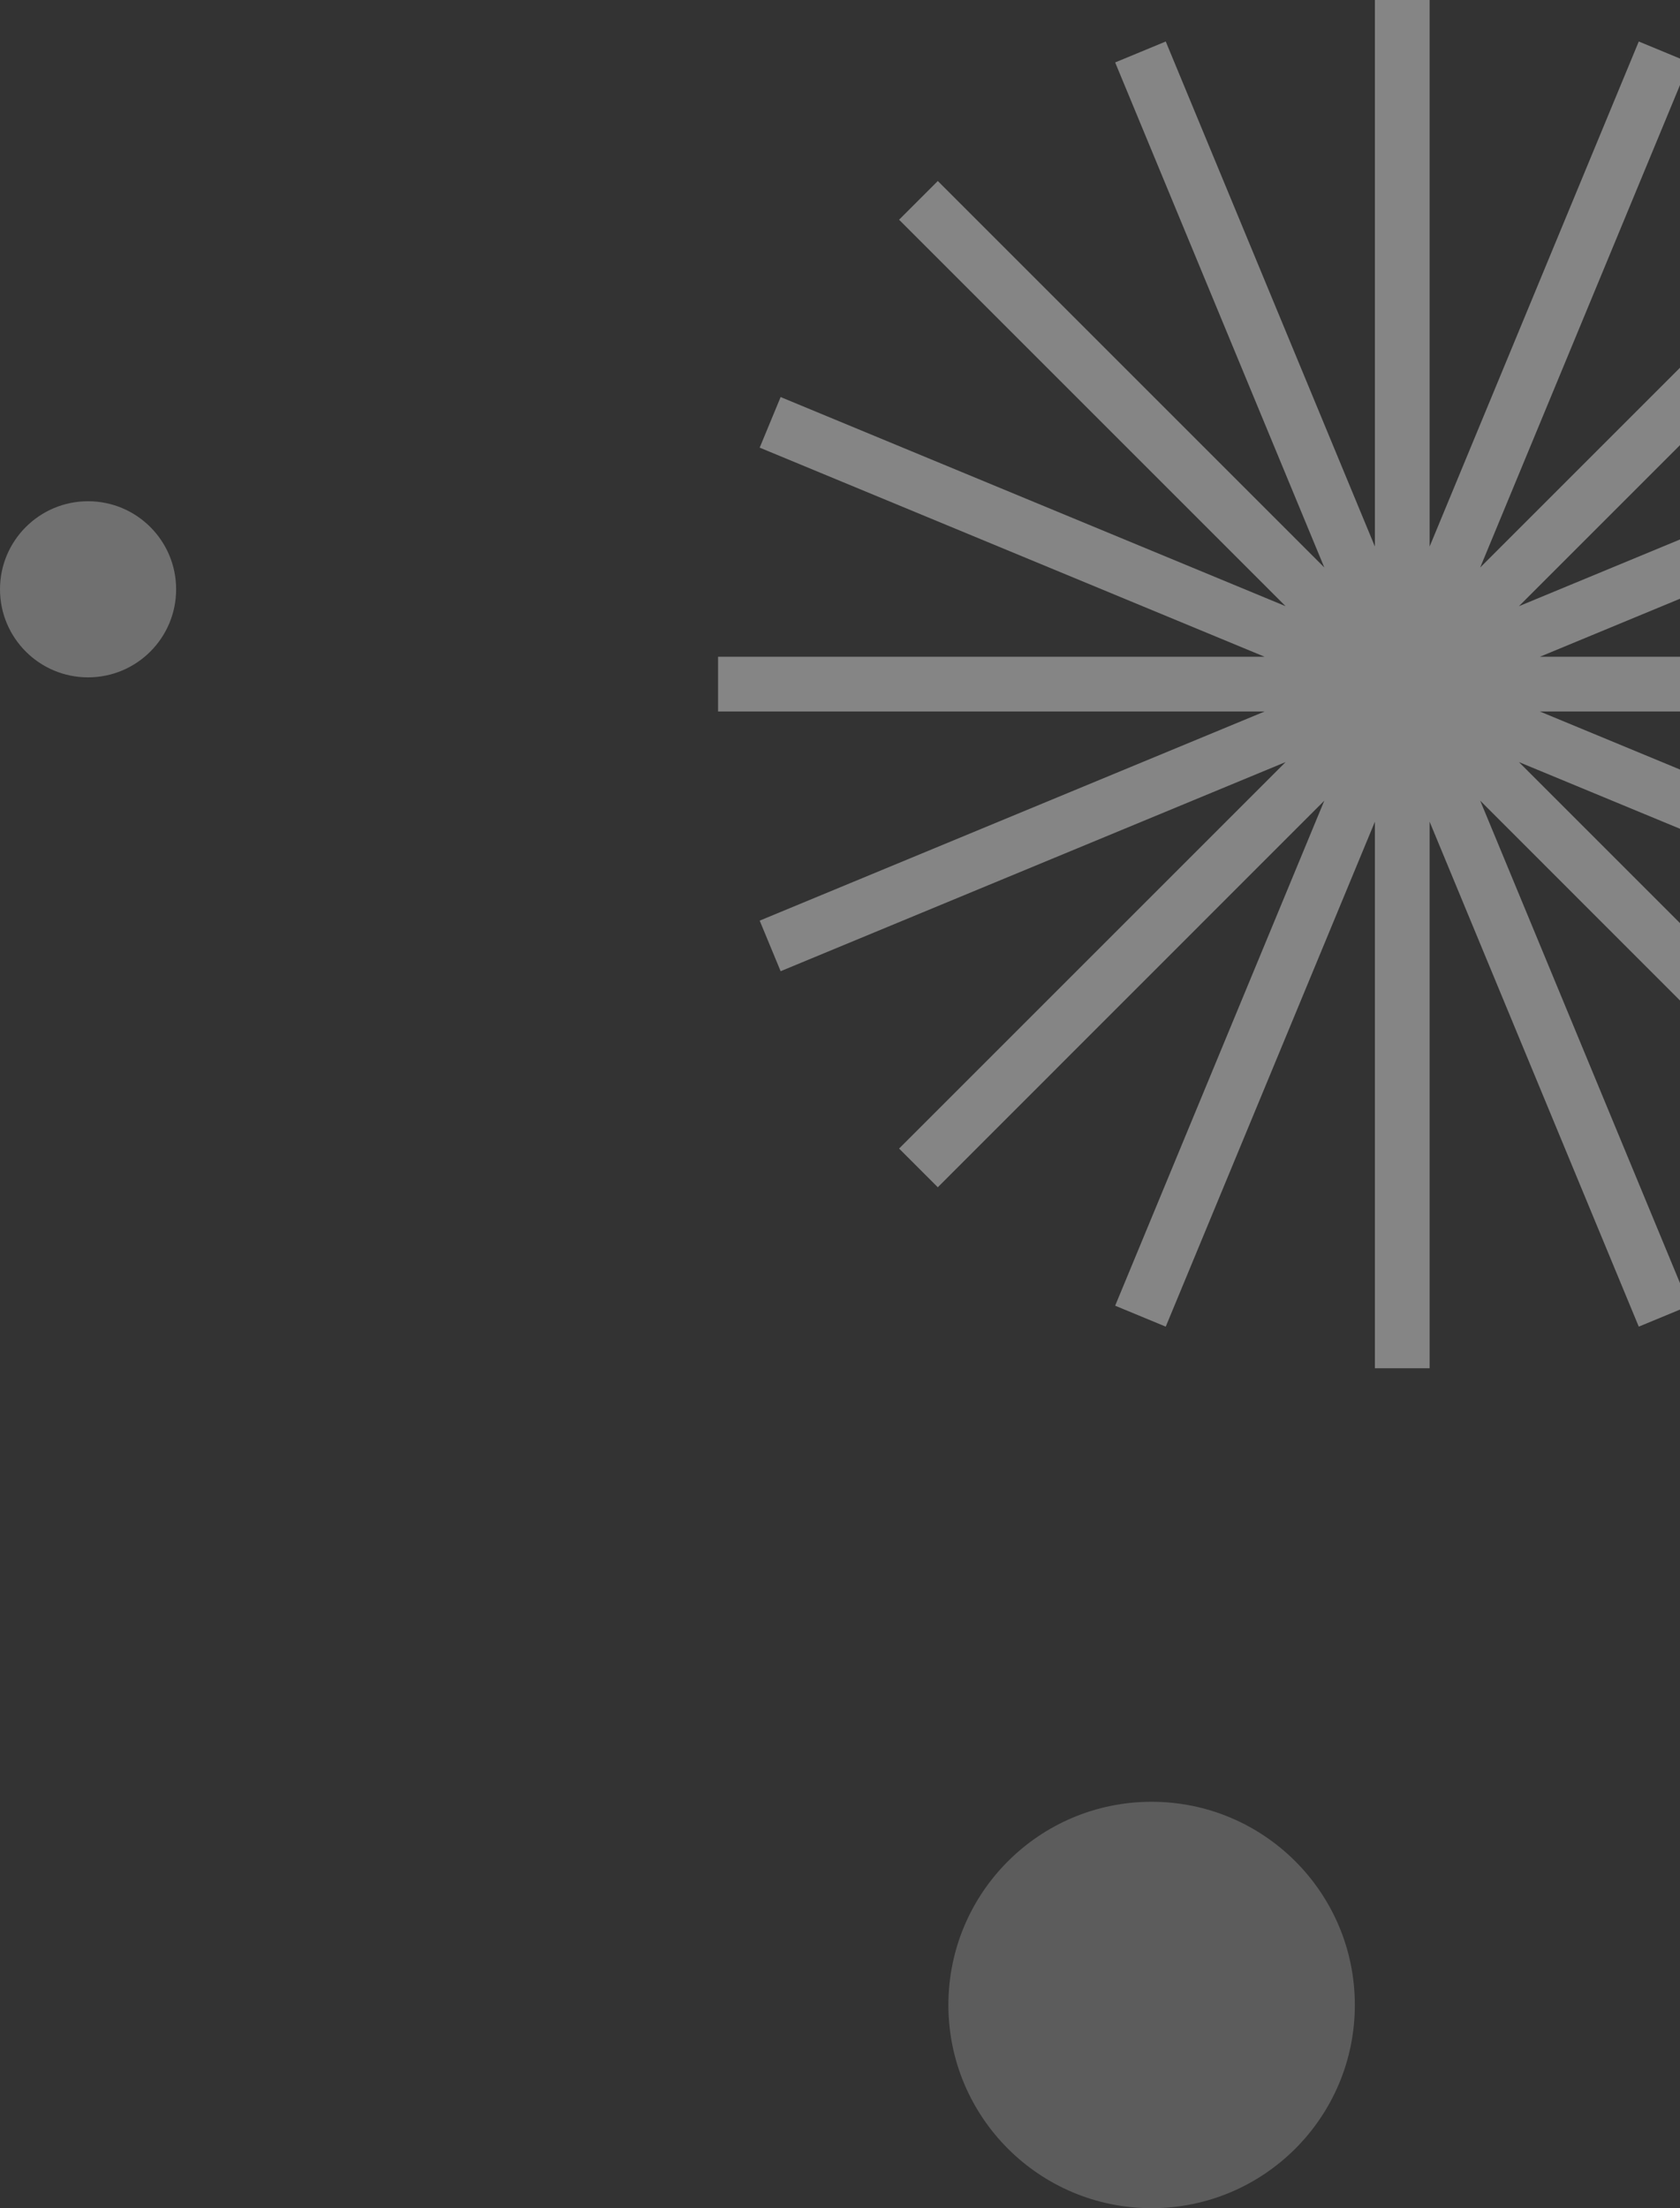
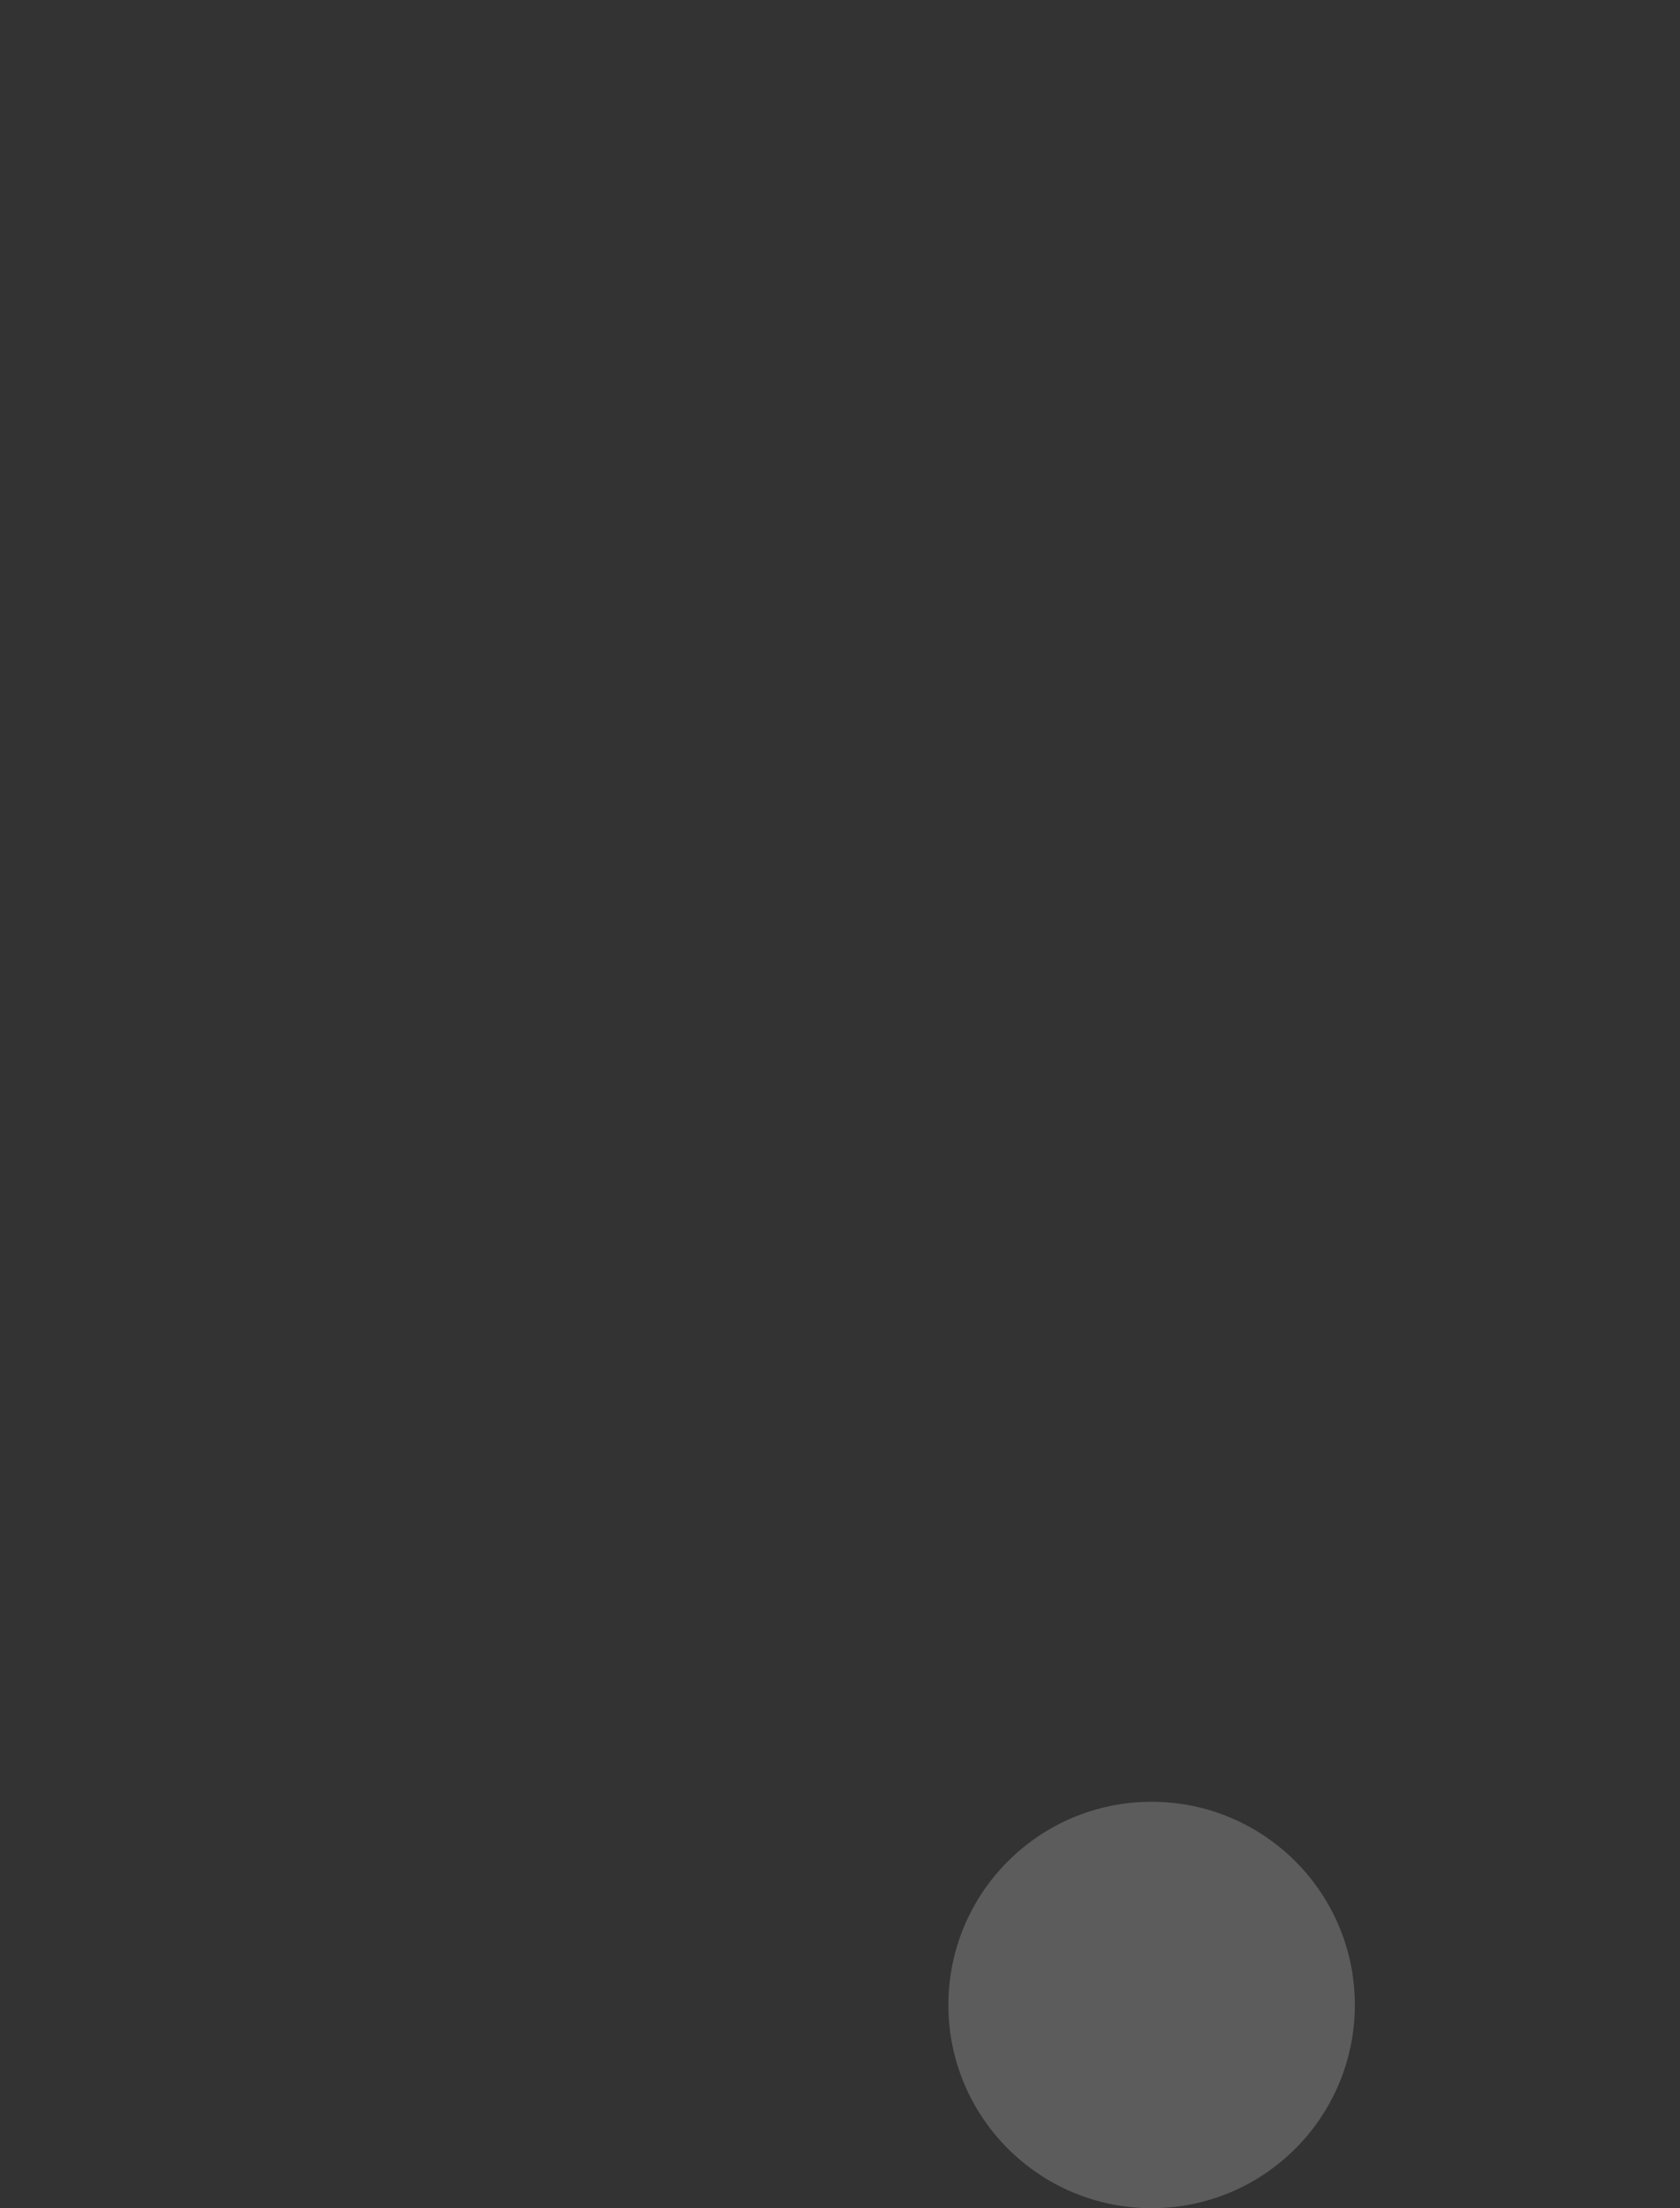
<svg xmlns="http://www.w3.org/2000/svg" width="124" height="163" viewBox="0 0 124 163" fill="none">
  <rect x="0" y="0" width="124" height="163" fill="#333333" stroke="none" />
-   <path opacity="0.4" d="M101.48 101V60.658L86.043 97.928L82.309 96.382L97.746 59.103L69.219 87.639L66.361 84.781L94.888 56.254L57.618 71.691L56.072 67.957L93.342 52.52H53V48.48H93.342L56.072 33.043L57.618 29.309L94.888 44.746L66.361 16.219L69.219 13.361L97.746 41.888L82.309 4.609L86.043 3.063L101.48 40.342V0H105.52V40.342L120.957 3.063L124.691 4.609L109.254 41.888L137.781 13.361L140.639 16.219L112.112 44.746L149.382 29.309L150.928 33.043L113.658 48.48H154V52.52H113.658L150.928 67.957L149.382 71.691L112.112 56.254L140.639 84.781L137.781 87.639L109.254 59.103L124.691 96.382L120.957 97.928L105.52 60.658V101H101.48Z" fill="white" />
-   <circle opacity="0.3" cx="6.5" cy="43.5" r="6.5" fill="white" />
  <circle opacity="0.2" cx="85" cy="148" r="15" fill="white" />
</svg>